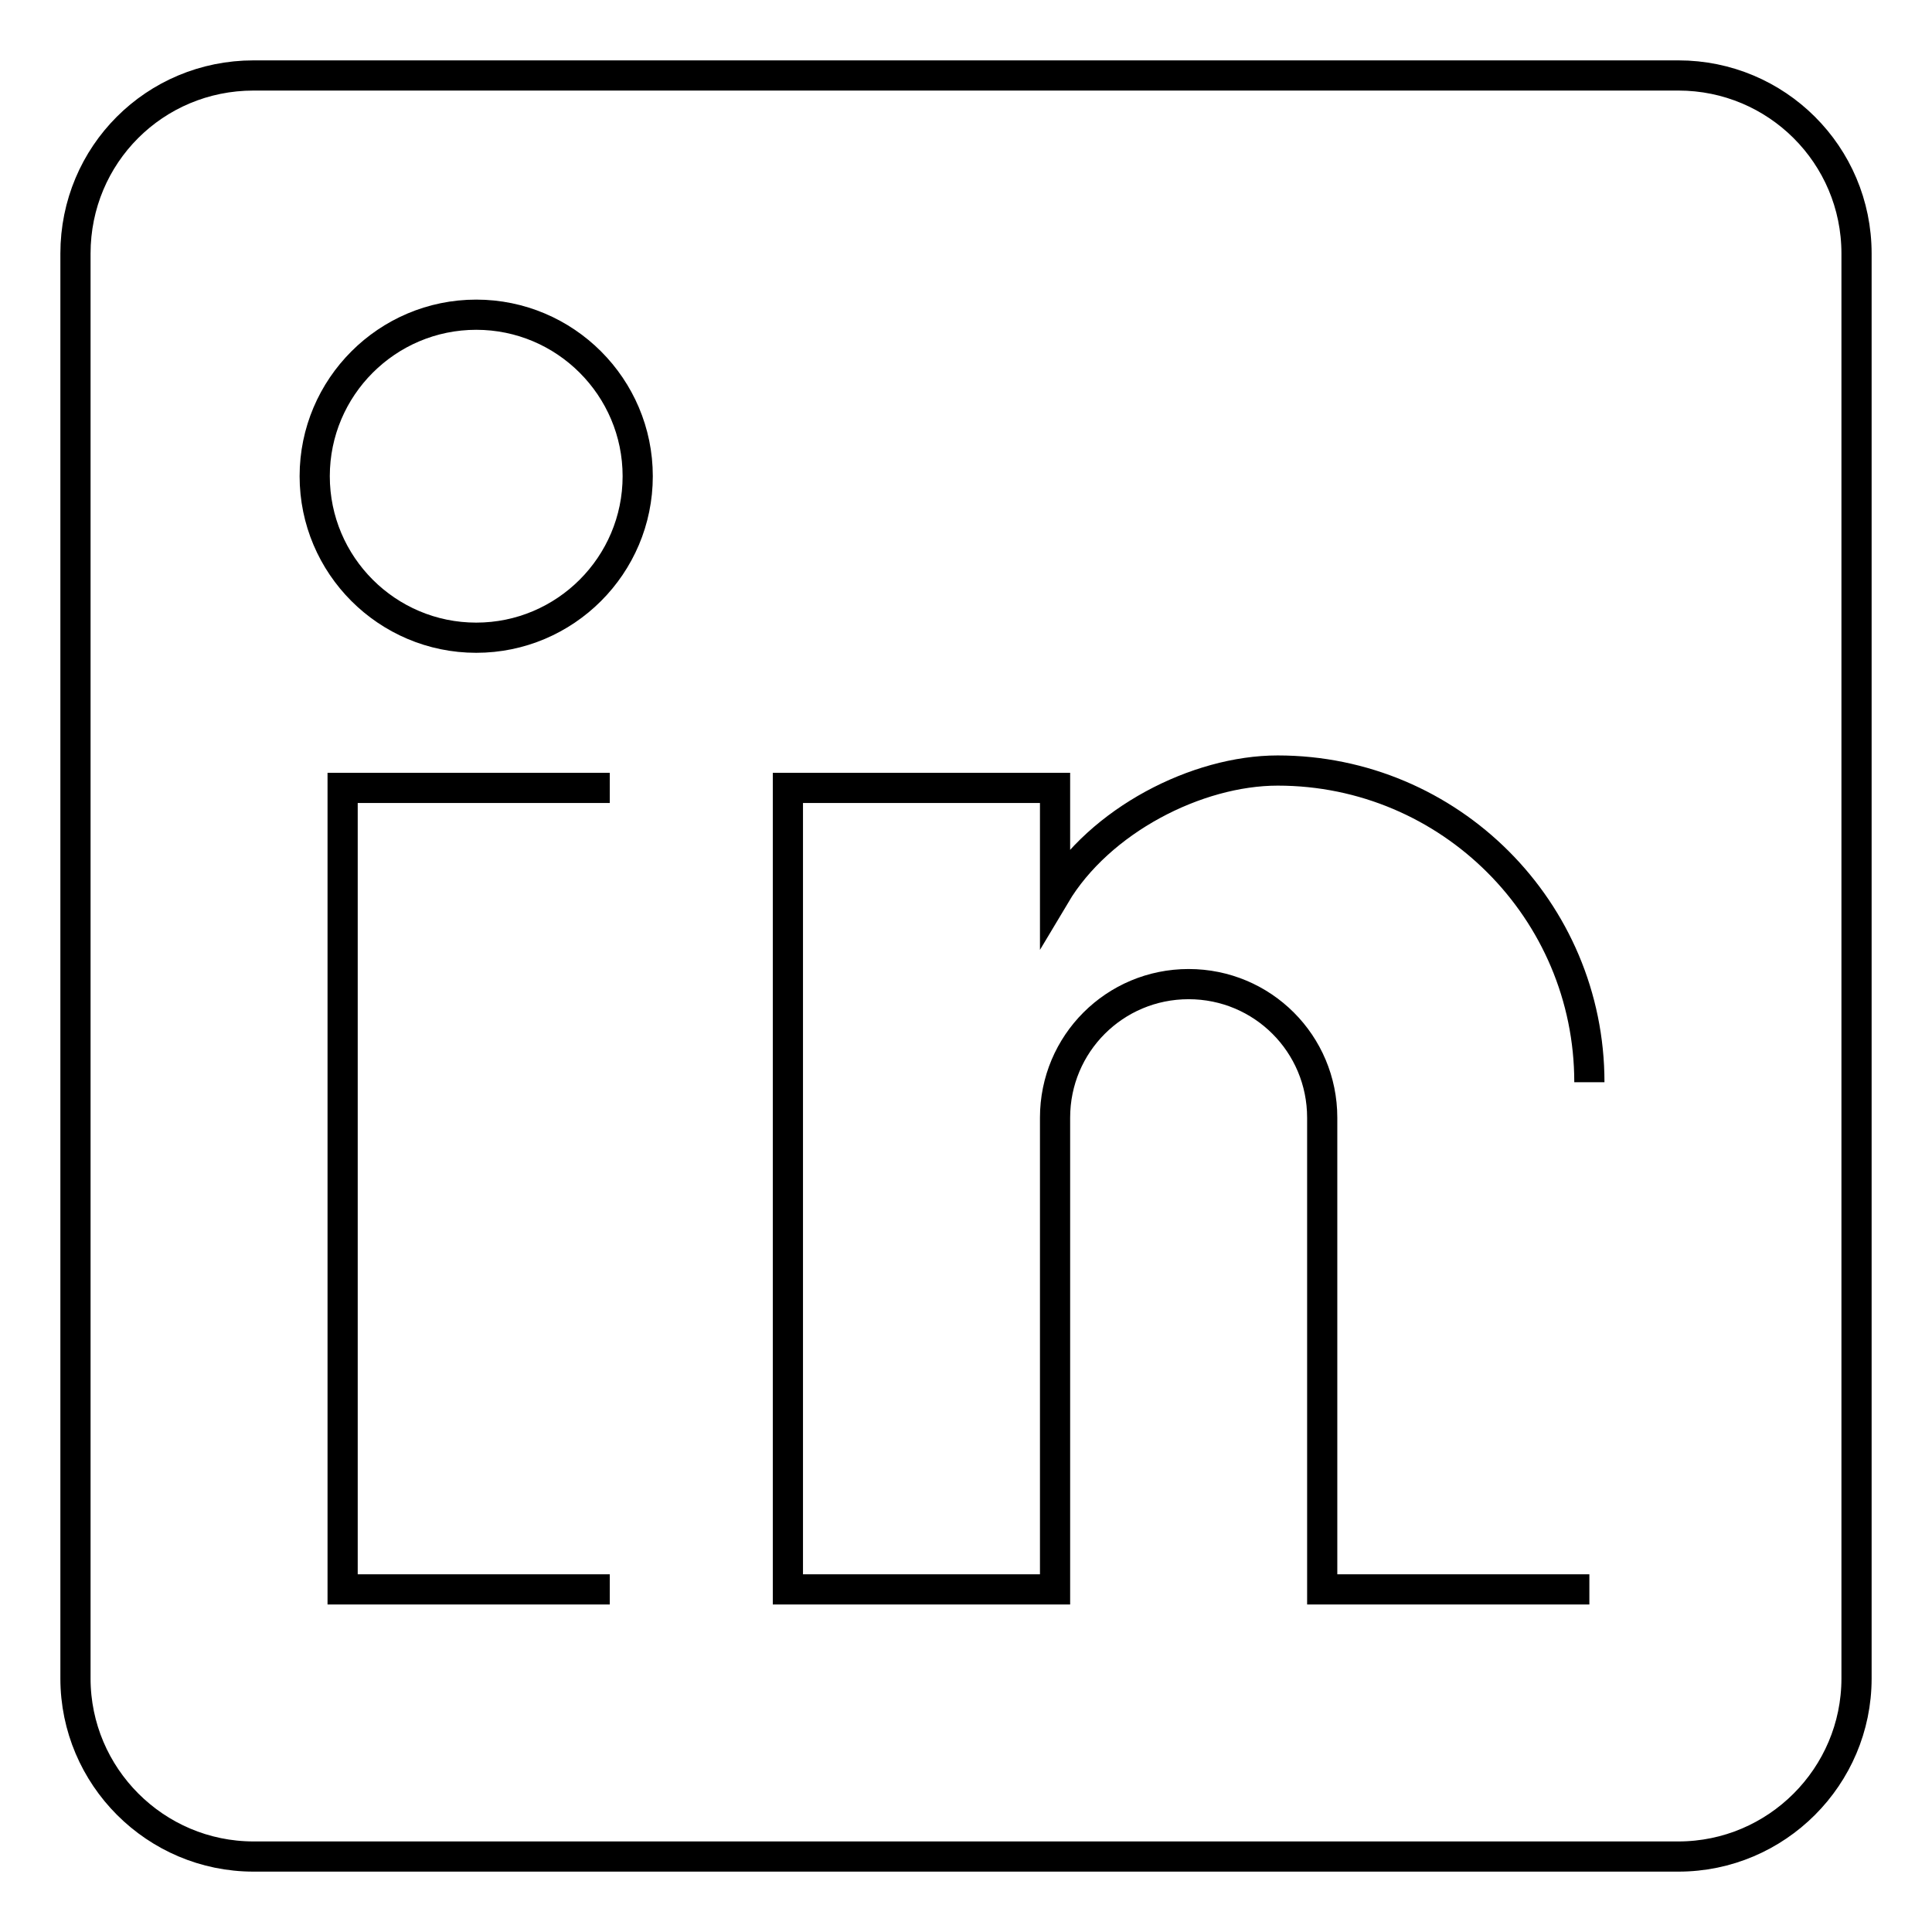
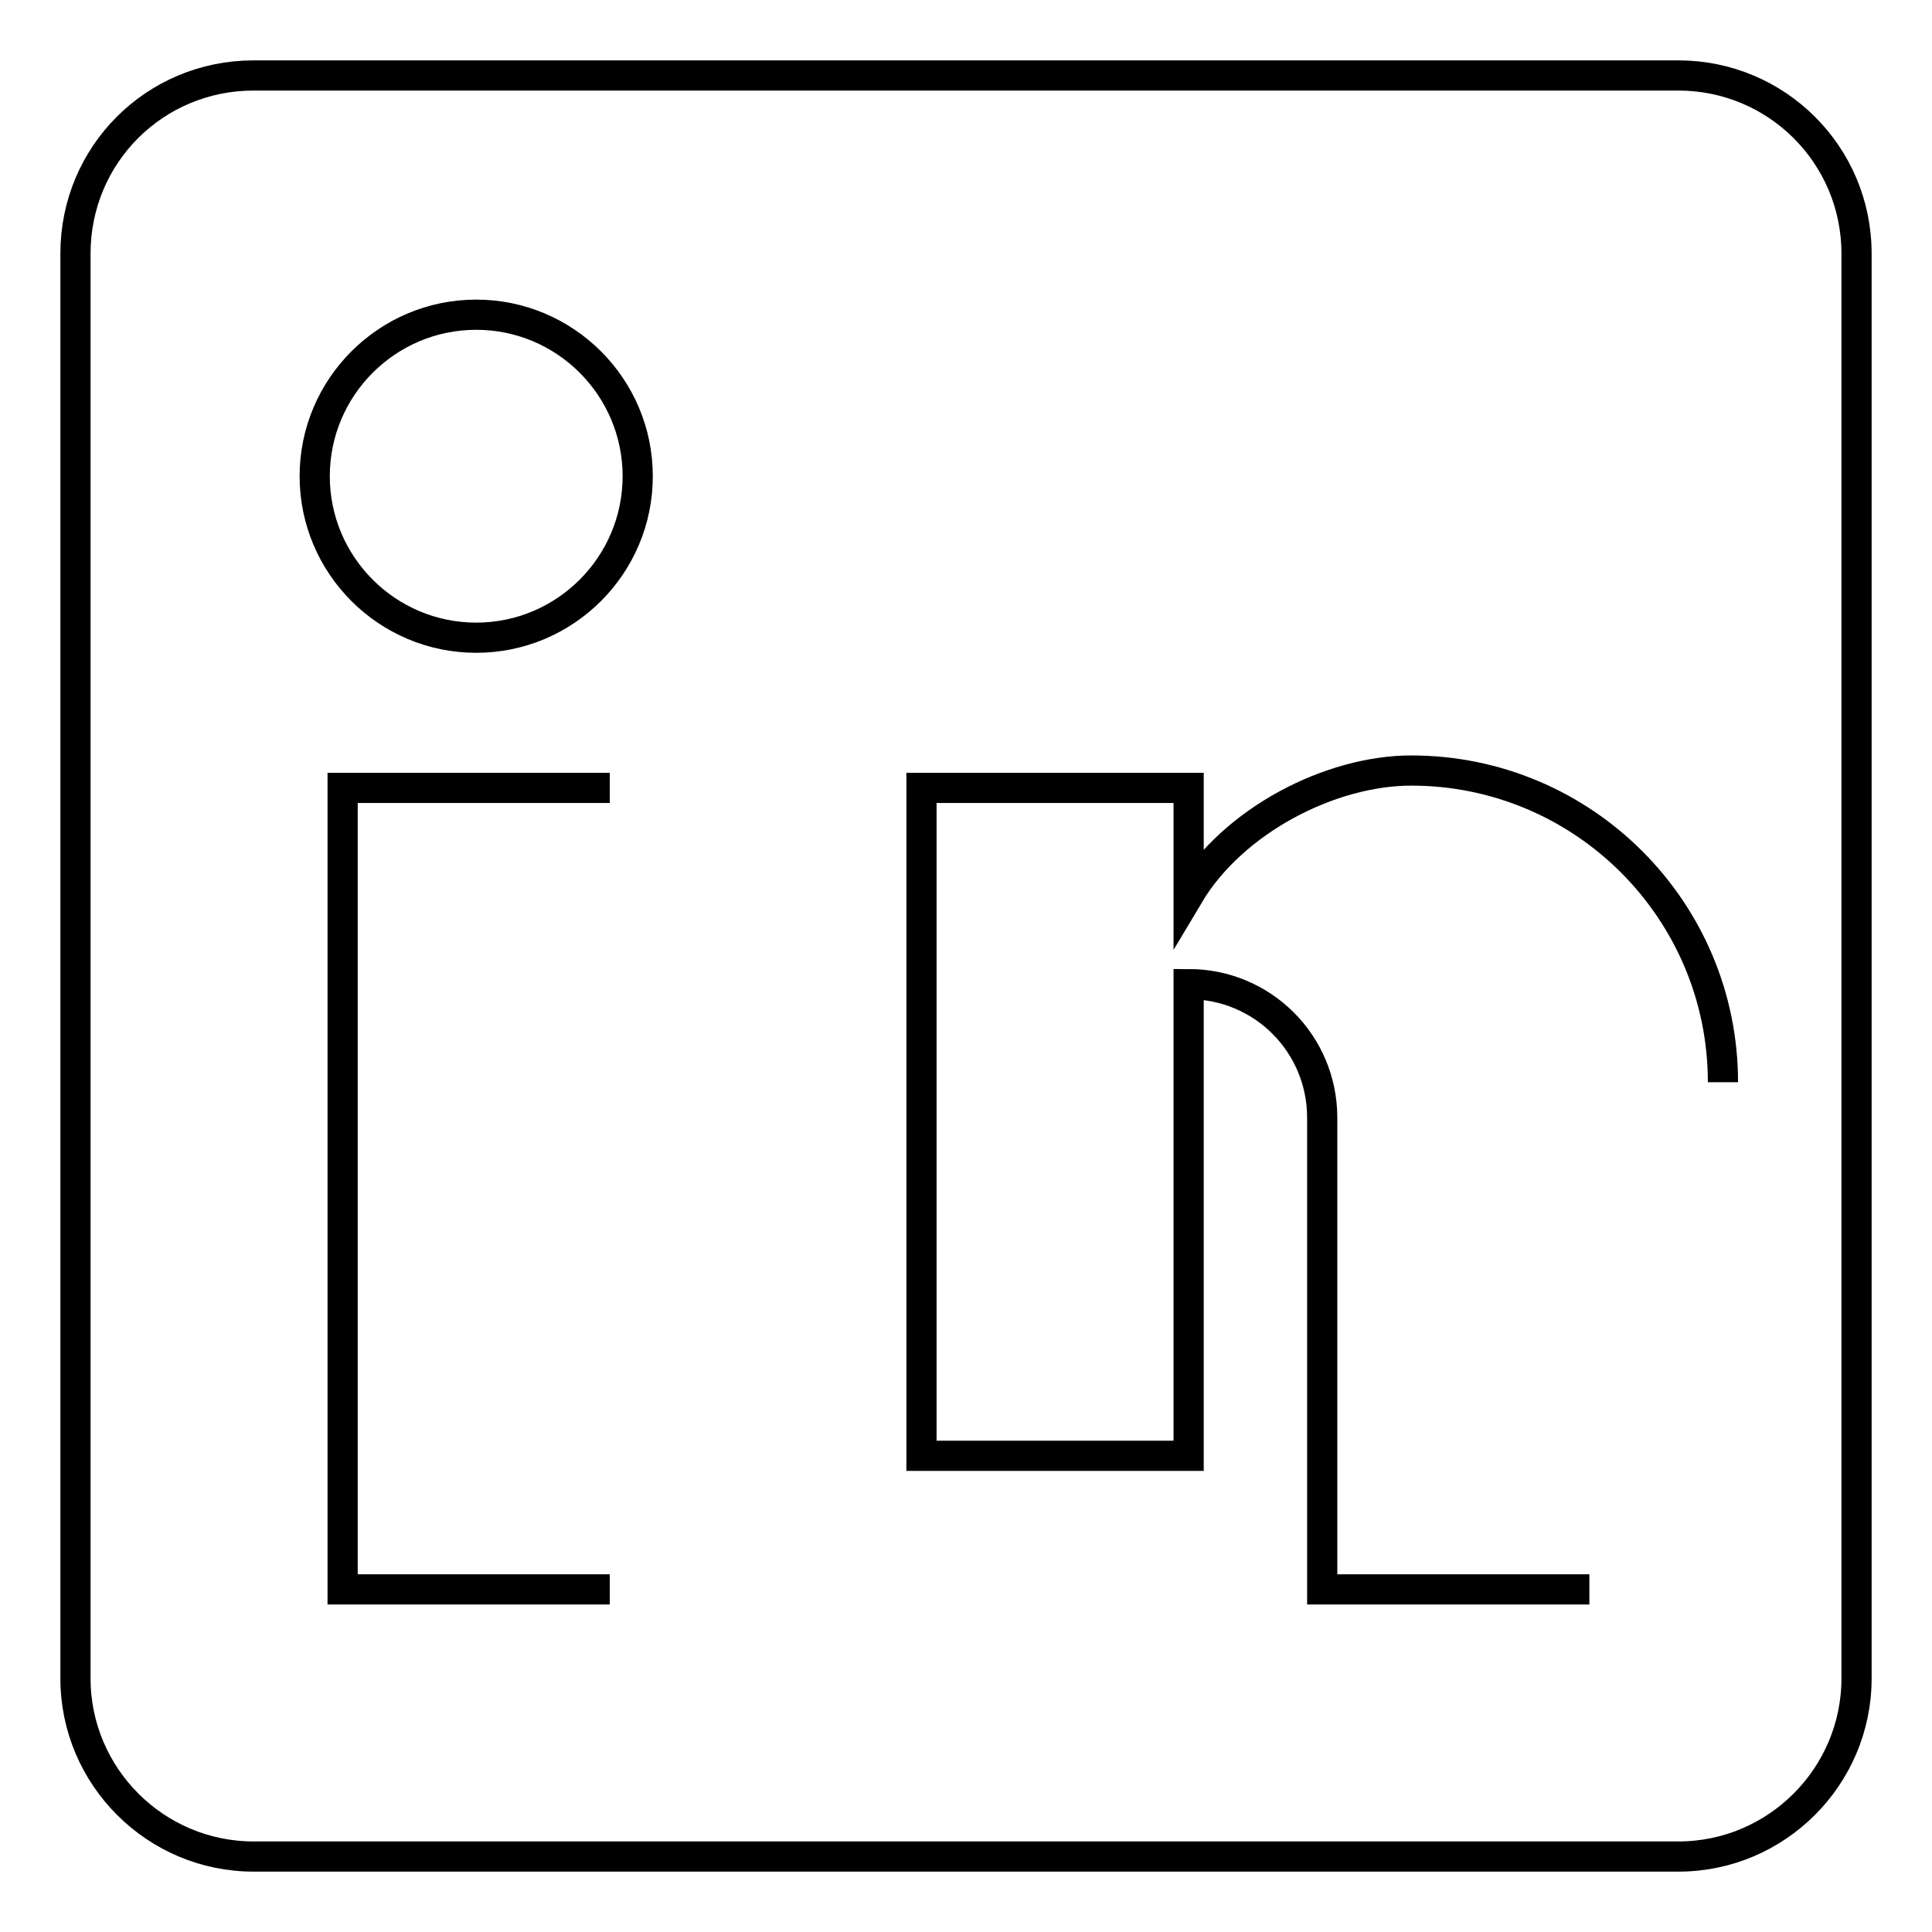
<svg xmlns="http://www.w3.org/2000/svg" version="1.1" x="0px" y="0px" viewBox="0 0 256 256" enable-background="new 0 0 256 256" xml:space="preserve">
  <g>
-     <path stroke-width="4" fill-opacity="0" stroke="#000000" d="M210.6,210.6h-35.4v-62.5c0-9.8-7.9-17.7-17.7-17.7c-9.8,0-17.7,7.9-17.7,17.7v62.5h-35.4V104.4h35.4v14.2 c5.9-9.9,18.8-16.5,29.5-16.5c22.8,0,41.3,18.5,41.3,41.3 M63.1,84.5c-11.8,0-21.4-9.6-21.4-21.4c0-11.8,9.6-21.4,21.4-21.4 c11.8,0,21.4,9.6,21.4,21.4C84.5,74.9,74.9,84.5,63.1,84.5 M80.8,210.6H45.4V104.4h35.4 M222.4,10H33.6C20.5,10,10,20.5,10,33.6 v188.8c0,13,10.6,23.6,23.6,23.6h188.8c13,0,23.6-10.6,23.6-23.6V33.6C246,20.5,235.4,10,222.4,10z" />
+     <path stroke-width="4" fill-opacity="0" stroke="#000000" d="M210.6,210.6h-35.4v-62.5c0-9.8-7.9-17.7-17.7-17.7v62.5h-35.4V104.4h35.4v14.2 c5.9-9.9,18.8-16.5,29.5-16.5c22.8,0,41.3,18.5,41.3,41.3 M63.1,84.5c-11.8,0-21.4-9.6-21.4-21.4c0-11.8,9.6-21.4,21.4-21.4 c11.8,0,21.4,9.6,21.4,21.4C84.5,74.9,74.9,84.5,63.1,84.5 M80.8,210.6H45.4V104.4h35.4 M222.4,10H33.6C20.5,10,10,20.5,10,33.6 v188.8c0,13,10.6,23.6,23.6,23.6h188.8c13,0,23.6-10.6,23.6-23.6V33.6C246,20.5,235.4,10,222.4,10z" />
  </g>
</svg>